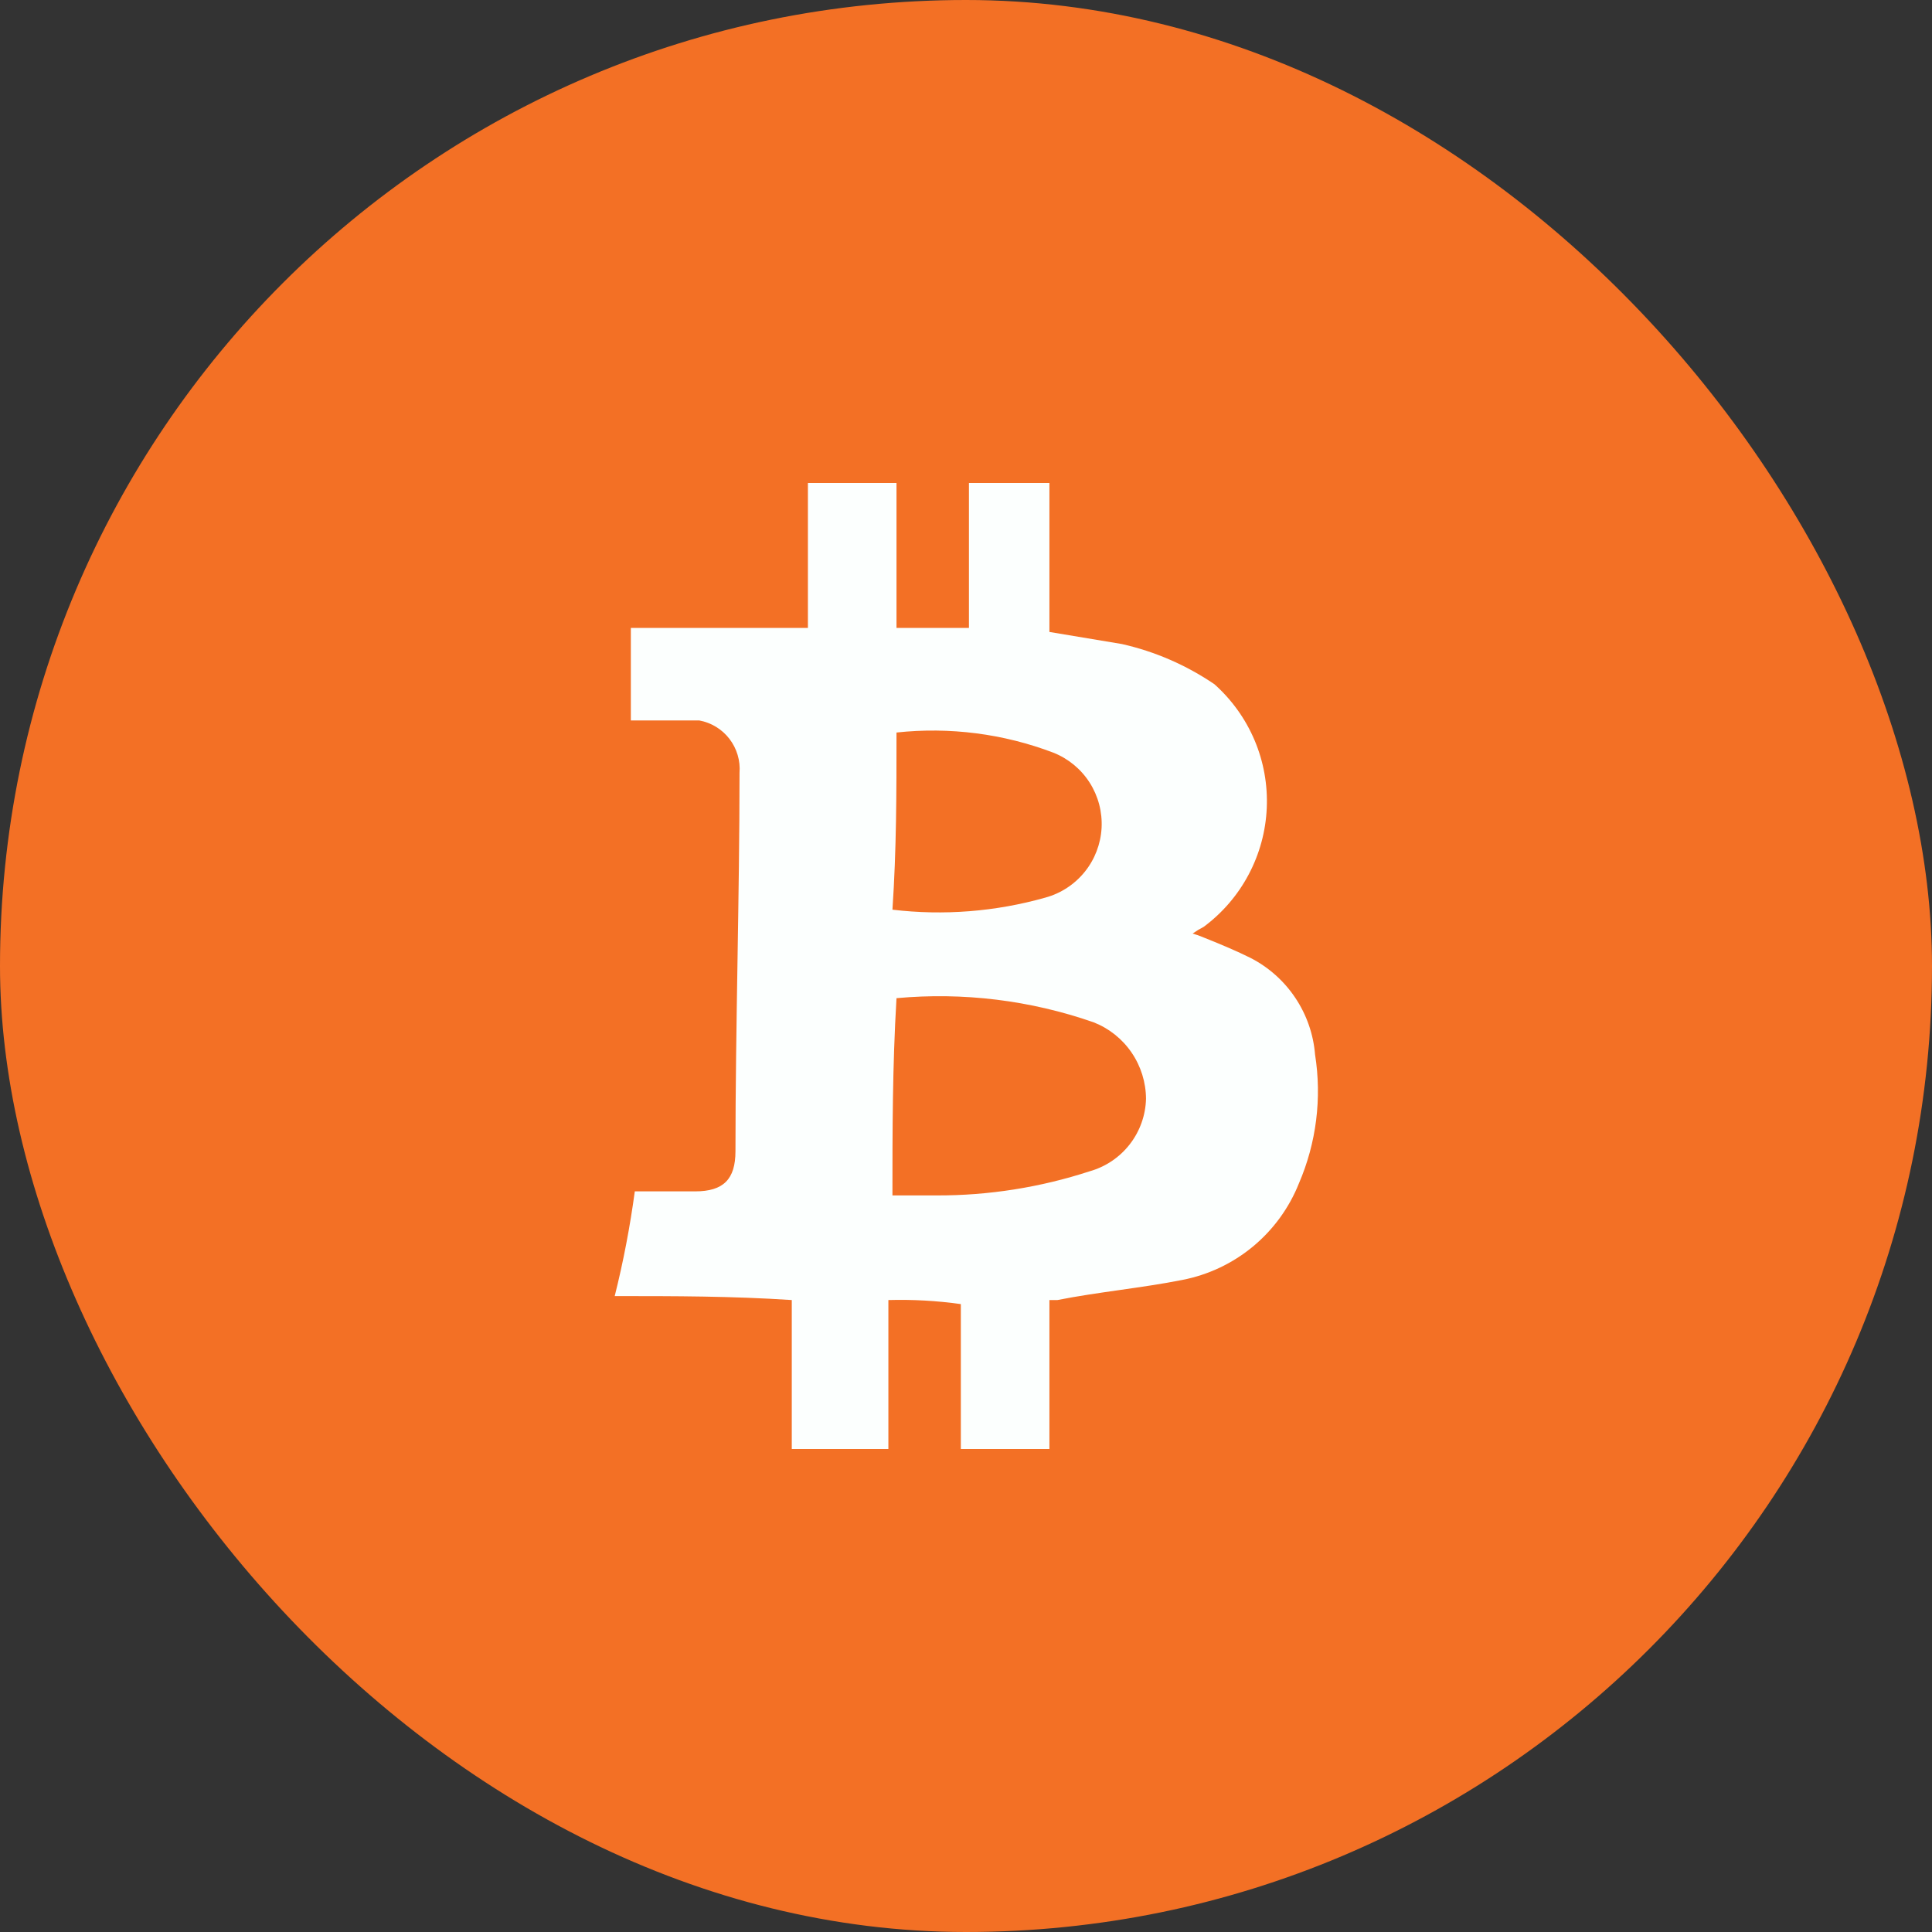
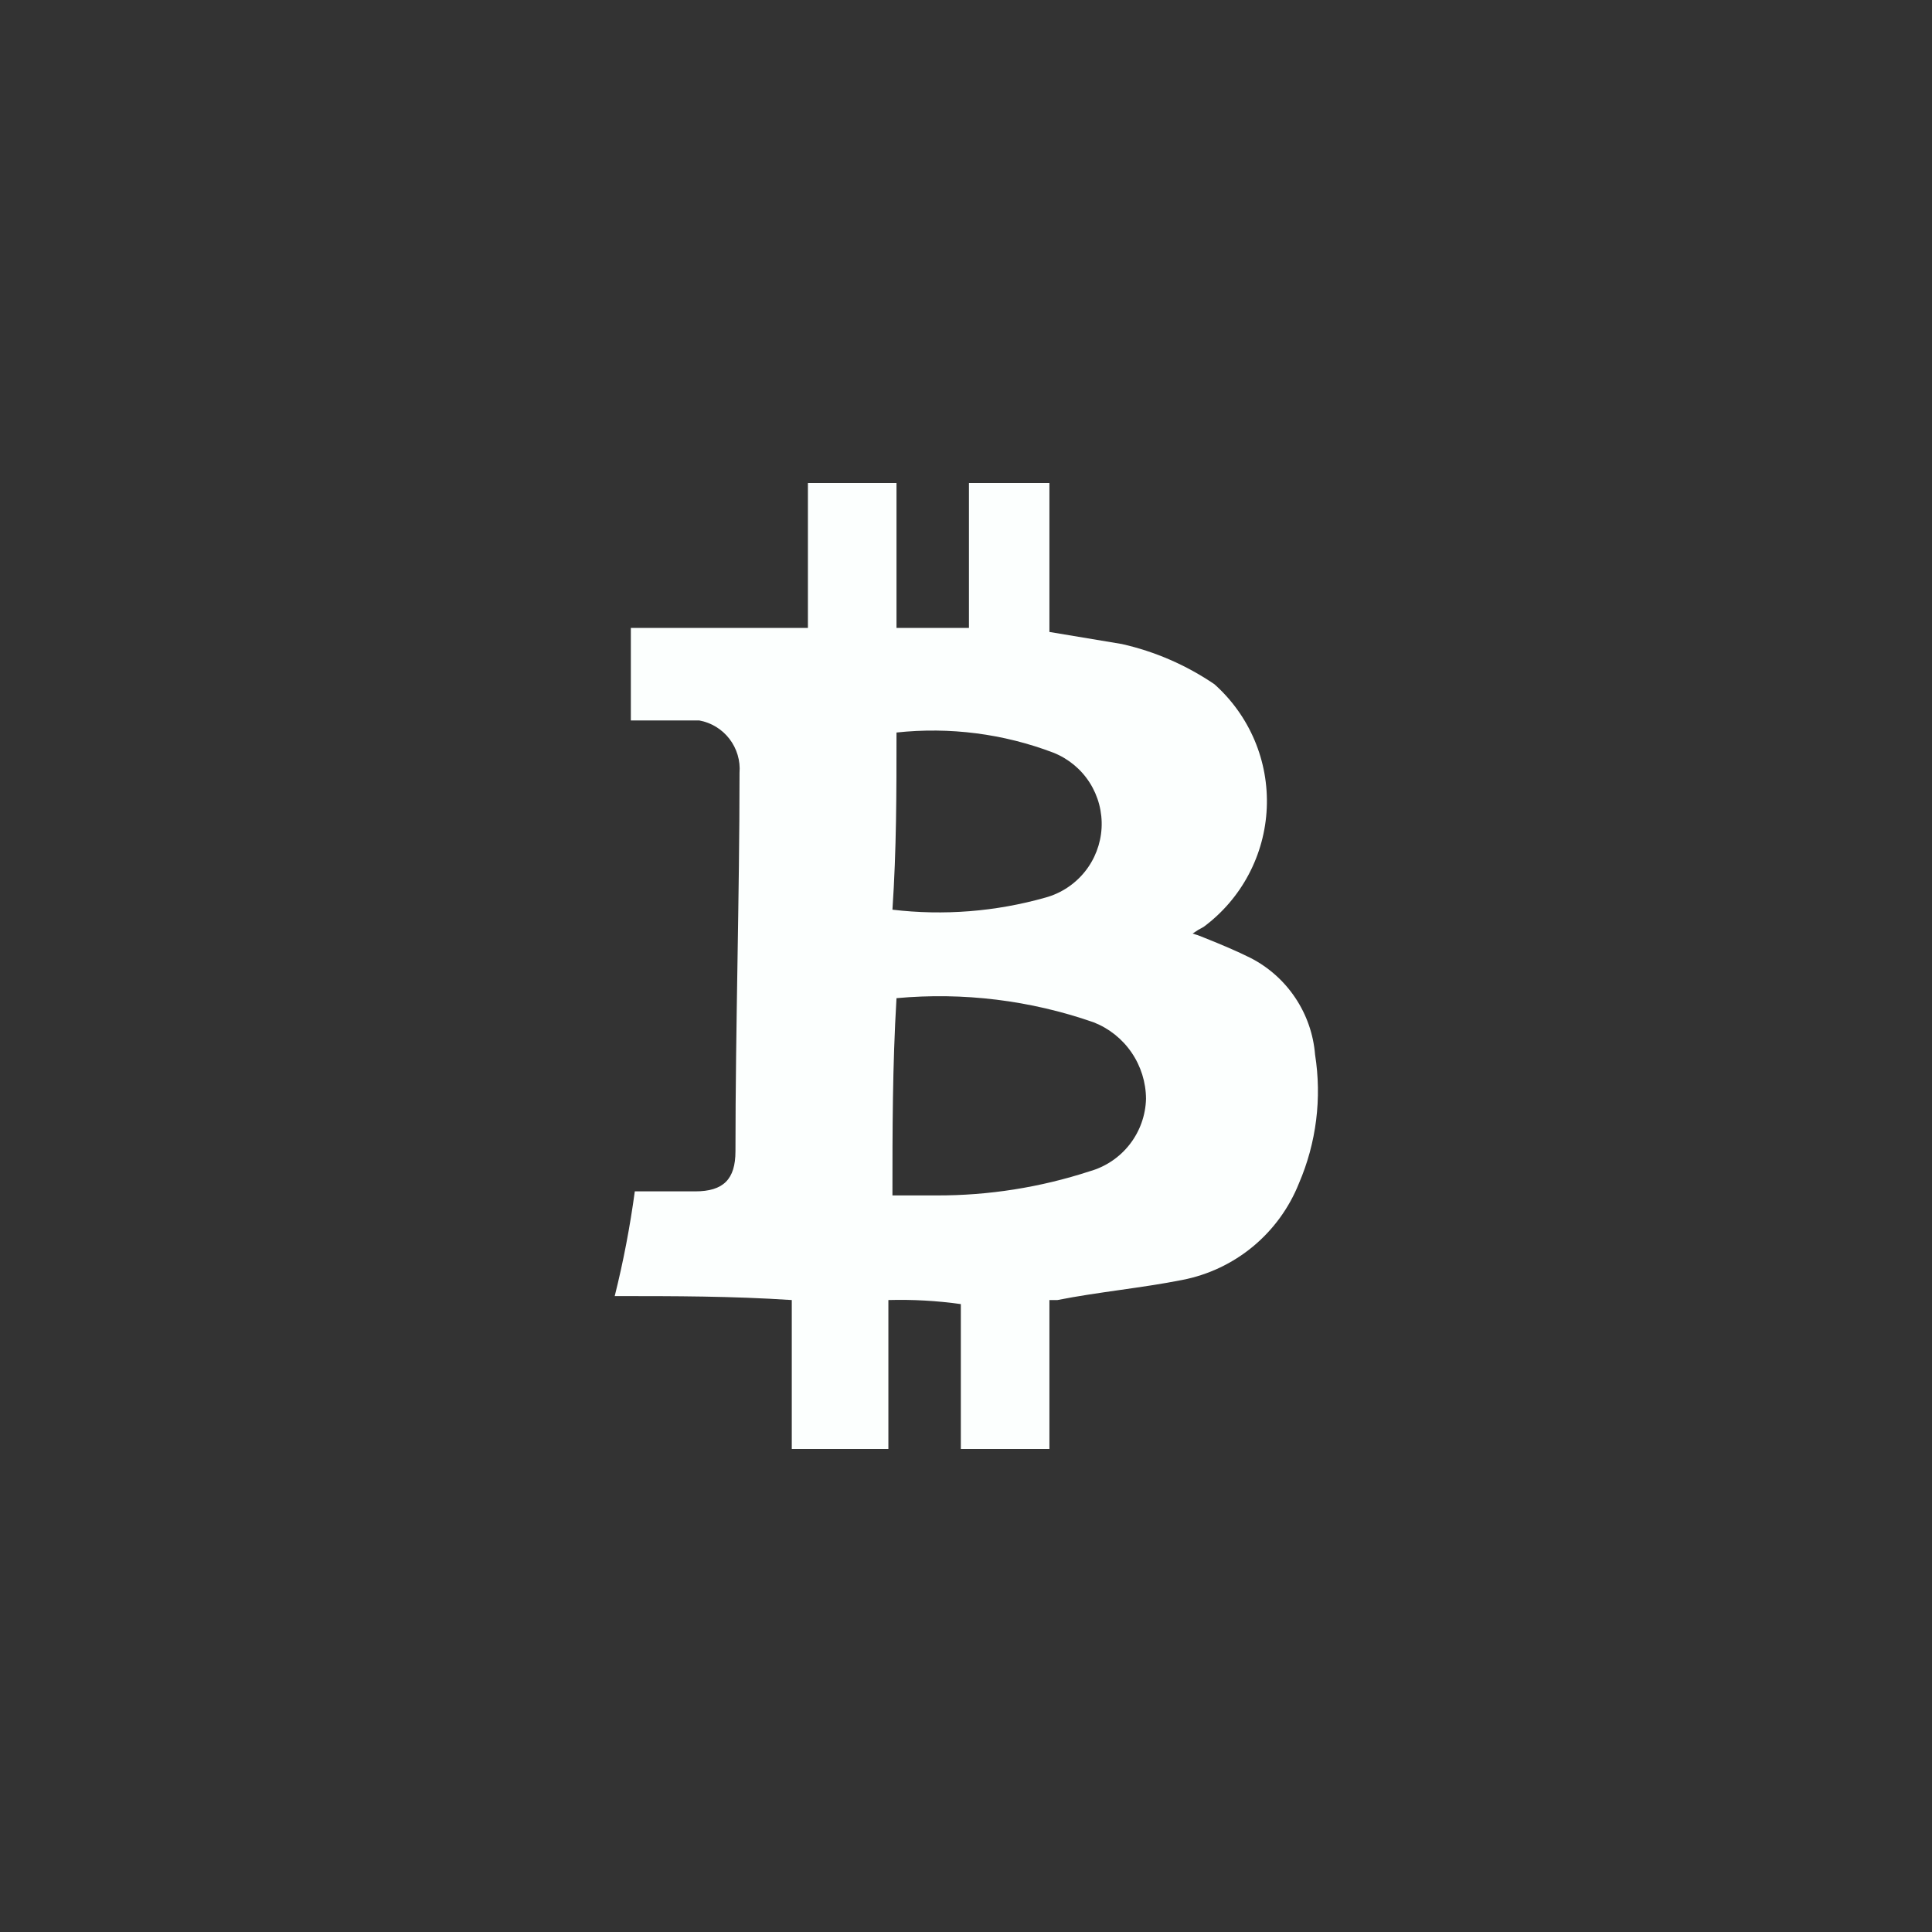
<svg xmlns="http://www.w3.org/2000/svg" width="40" height="40" viewBox="0 0 40 40" fill="none">
  <rect x="0" y="0" width="40" height="40" fill="#333333" stroke="none" />
-   <rect width="40" height="40" rx="20" fill="#F37025" />
  <path d="M24.811 19.25C24.849 19.23 24.887 19.21 24.923 19.188C25.309 18.901 25.627 18.531 25.852 18.106C26.078 17.68 26.206 17.21 26.227 16.729C26.248 16.248 26.162 15.769 25.974 15.325C25.786 14.882 25.502 14.486 25.143 14.166C24.562 13.771 23.912 13.488 23.227 13.334L21.727 13.084V10H20.061V13H18.561V10H16.727V13H13.061V14.916H14.477C14.725 14.961 14.948 15.097 15.102 15.297C15.256 15.498 15.331 15.748 15.311 16C15.311 18.584 15.227 21.25 15.227 23.834C15.227 24.416 14.977 24.666 14.393 24.666H13.143C13.044 25.396 12.906 26.12 12.727 26.834C13.977 26.834 15.143 26.834 16.393 26.916V30H18.393V26.916C18.894 26.902 19.396 26.93 19.893 27V30H21.727V26.916H21.893C22.727 26.75 23.643 26.666 24.477 26.5C25.015 26.396 25.518 26.158 25.94 25.809C26.362 25.459 26.69 25.009 26.893 24.5C27.254 23.661 27.37 22.736 27.227 21.834C27.193 21.415 27.053 21.011 26.819 20.661C26.586 20.311 26.267 20.026 25.893 19.834C25.617 19.696 25.293 19.558 24.941 19.418L24.799 19.362L24.747 19.346L24.691 19.328L24.757 19.286L24.811 19.25ZM18.561 15.166C19.662 15.047 20.775 15.19 21.811 15.584C22.119 15.707 22.382 15.924 22.56 16.203C22.739 16.484 22.825 16.813 22.807 17.145C22.788 17.476 22.666 17.794 22.457 18.052C22.248 18.31 21.963 18.497 21.643 18.584C20.614 18.875 19.538 18.96 18.477 18.834C18.561 17.584 18.561 16.416 18.561 15.166ZM22.561 24.25C21.538 24.584 20.468 24.753 19.393 24.75H18.477C18.477 23.416 18.477 22.084 18.561 20.666C19.941 20.539 21.333 20.709 22.643 21.166C22.961 21.291 23.235 21.509 23.428 21.792C23.621 22.074 23.725 22.408 23.727 22.75C23.718 23.092 23.6 23.422 23.39 23.692C23.18 23.962 22.89 24.157 22.561 24.25Z" fill="#FCFFFE" />
</svg>